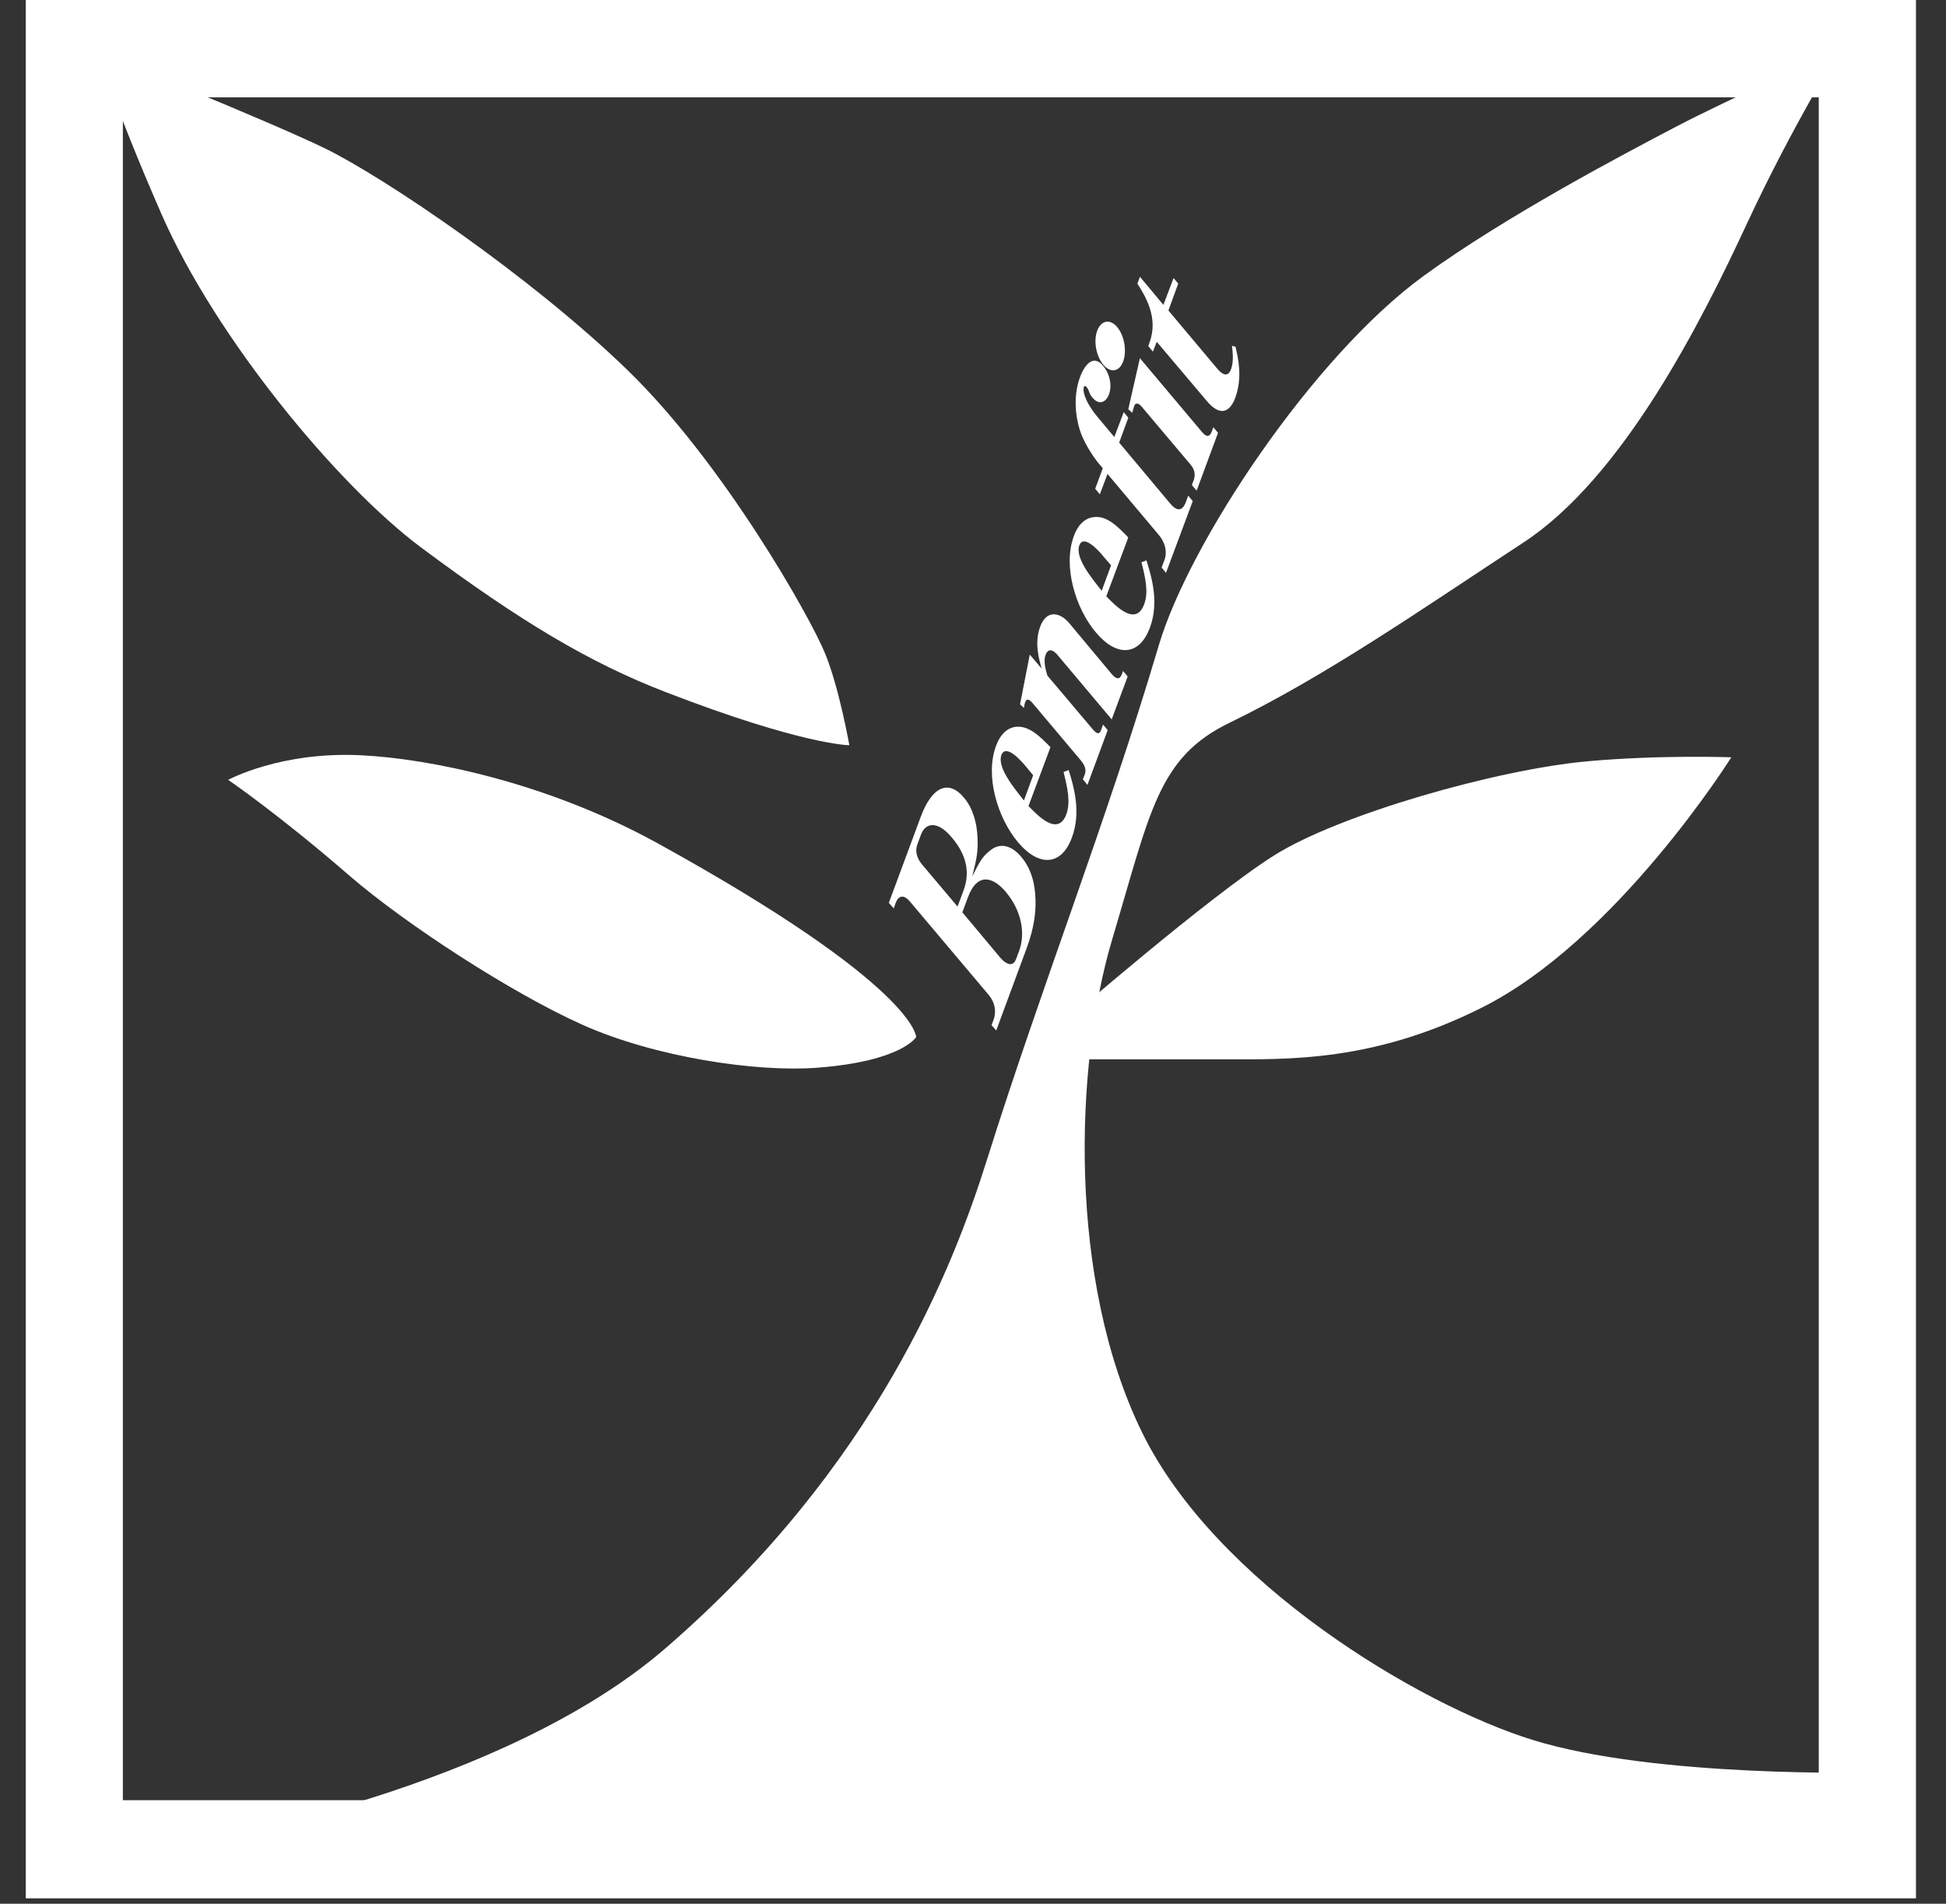
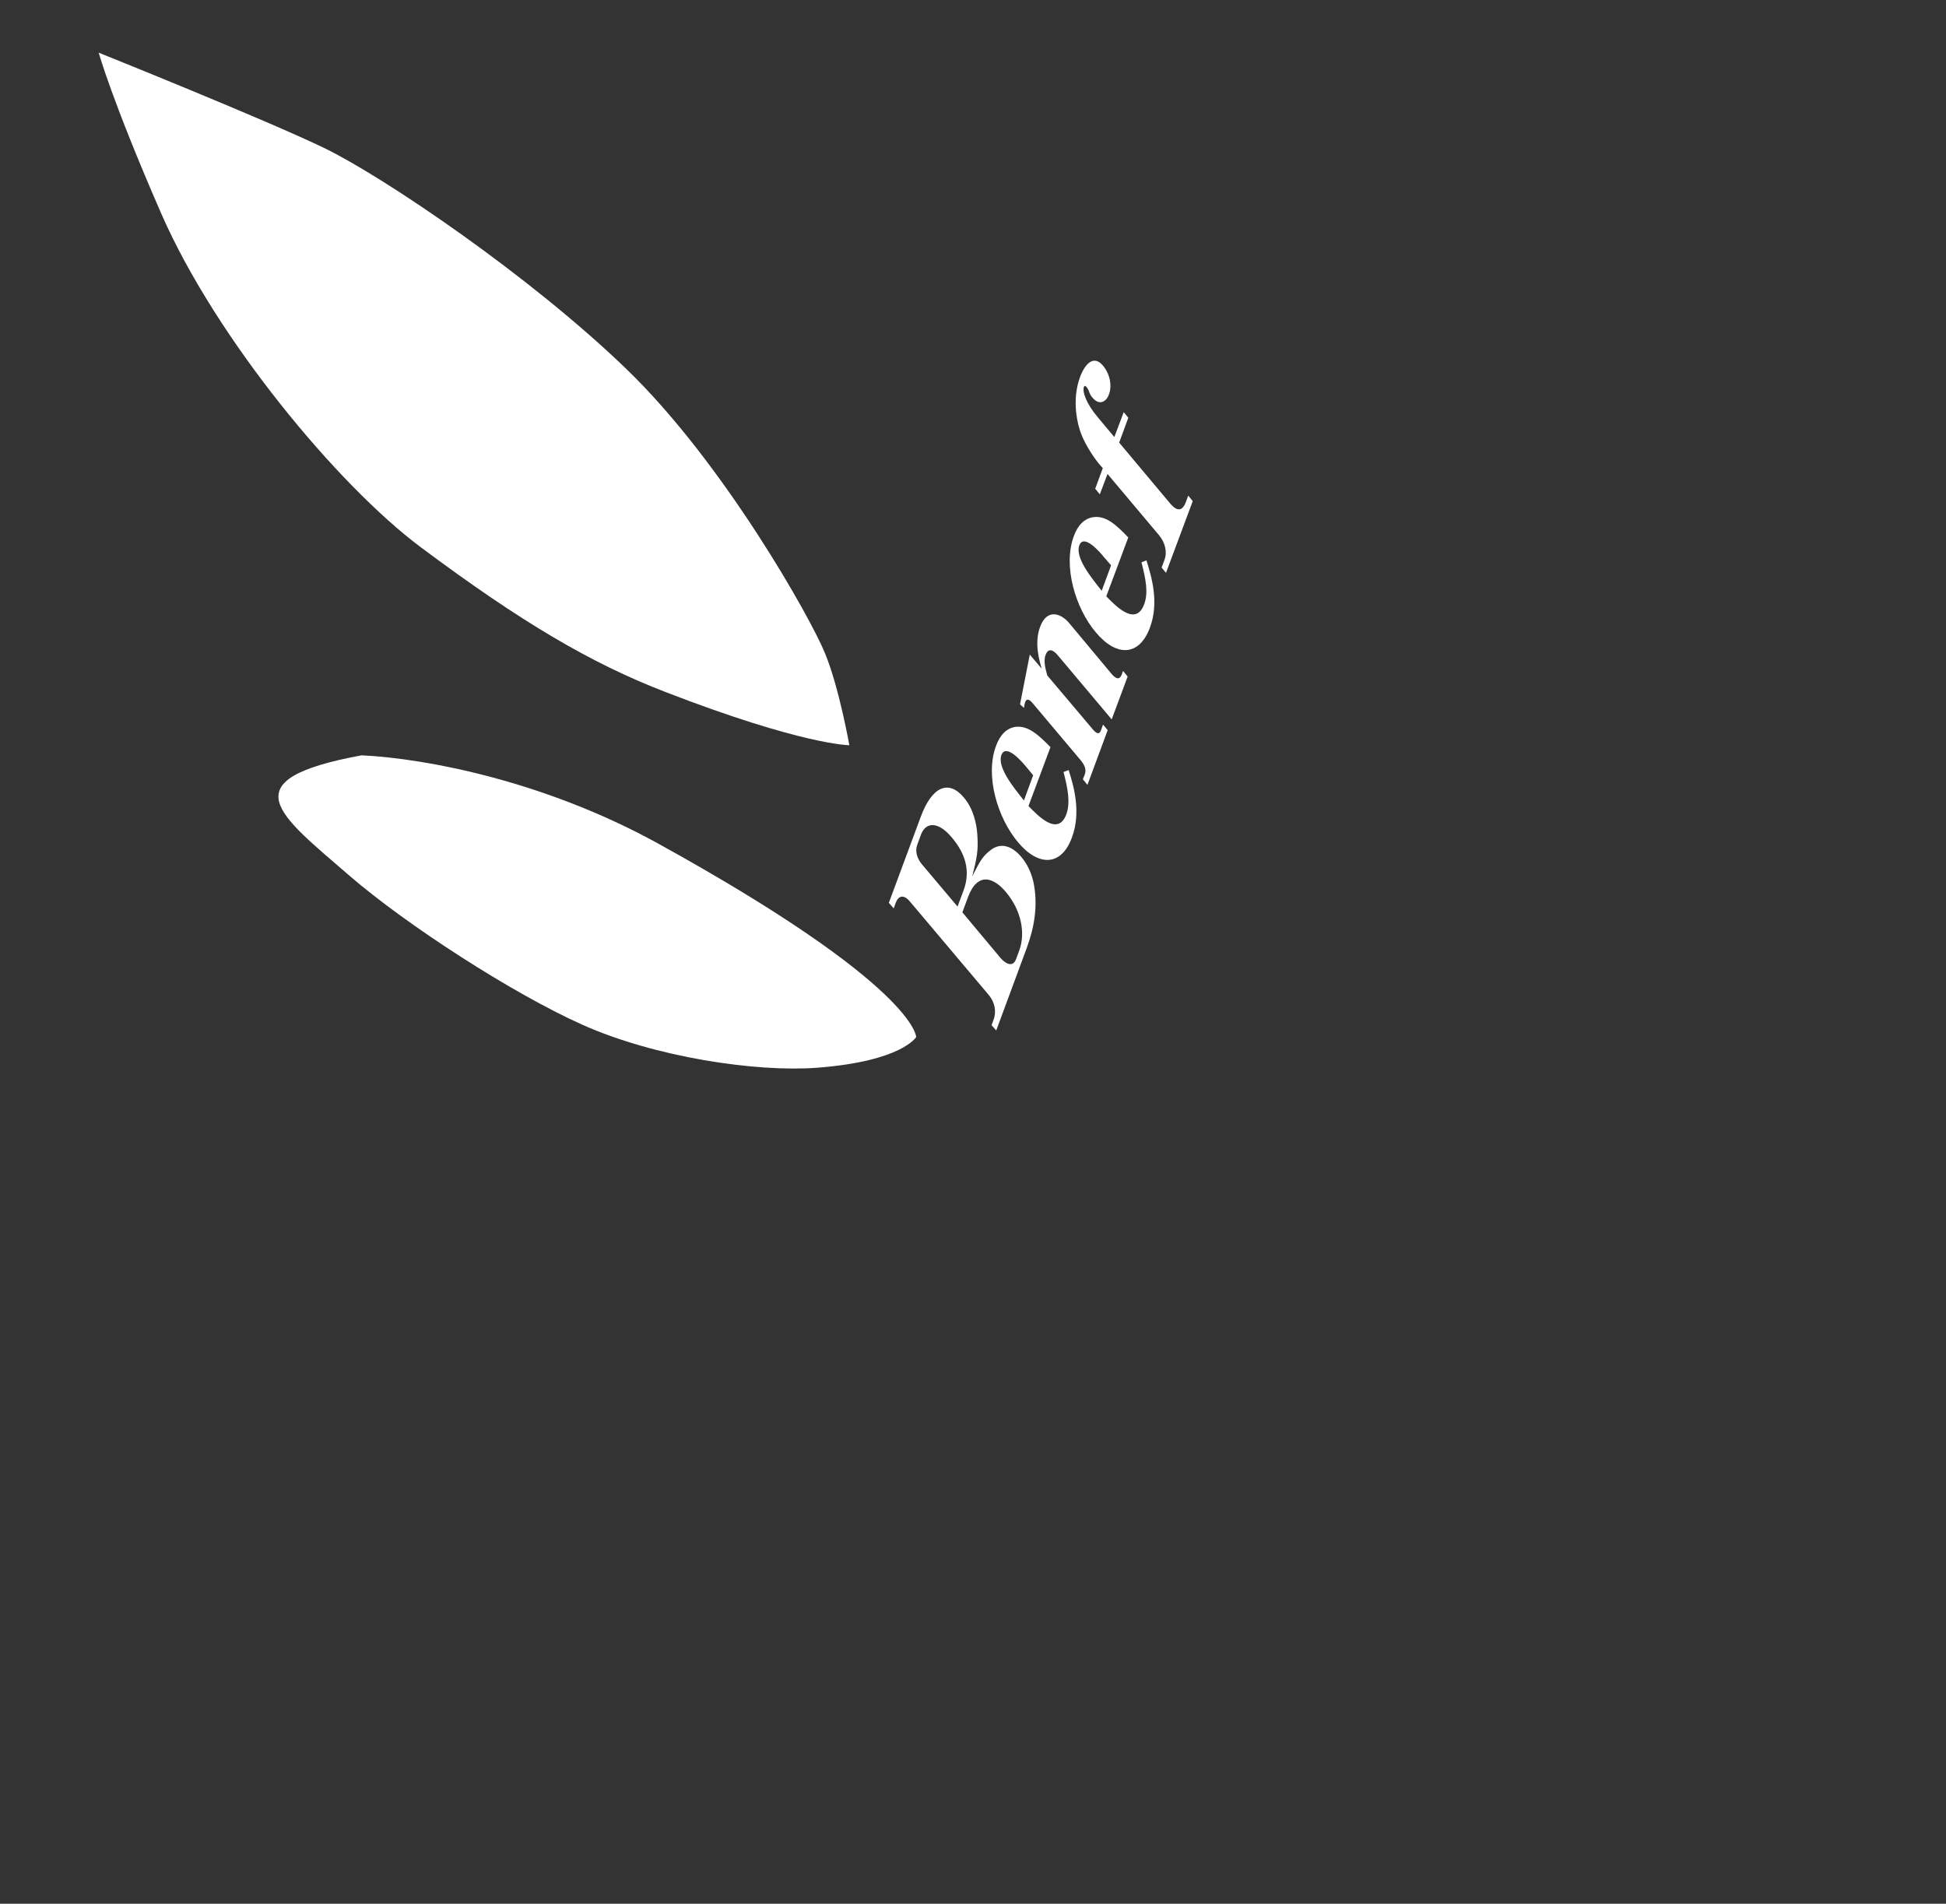
<svg xmlns="http://www.w3.org/2000/svg" width="100%" height="100%" viewBox="0 0 46 45" version="1.1" xml:space="preserve" style="fill-rule:evenodd;clip-rule:evenodd;stroke-linejoin:round;stroke-miterlimit:2;">
  <rect x="0" y="0" width="46" height="45" fill="#333333" stroke="none" />
  <g transform="matrix(1,0,0,1,-1447,-30)">
    <g transform="matrix(1.016,0,0,6.242,1416.67,0)">
      <g transform="matrix(0.053,0,0,0.035,18.498,5.98)">
        <g transform="matrix(4.103,0,0,1.021,-3283.45,-293.323)">
-           <path d="M865.615,445.211L1047.06,445.211L1047.06,264.757L865.615,264.757L865.615,445.211ZM1057.46,455.61L855.226,455.61L855.226,254.36L1057.46,254.36L1057.46,455.61Z" style="fill:white;fill-rule:nonzero;" />
-         </g>
+           </g>
        <g transform="matrix(4.103,0,0,1.021,303.196,-26.726)">
-           <path d="M0,188.367C0,188.367 32.068,183.031 49.605,167.923C72.005,148.706 80.25,127.771 83.923,116.199C89.752,97.819 96.615,80.691 102.305,61.69C105.558,50.846 118.757,31.154 130.595,22.592C139.429,16.212 152.306,9.519 157.725,6.709C162.587,4.178 175.246,-1.536 175.246,-1.536C175.246,-1.536 170.141,6.573 165.295,16.87C160.332,27.478 151.946,43.944 141.268,50.846C130.595,57.775 120.265,64.92 109.89,69.909C102.177,73.596 101.404,79.341 97.324,92.829C93.251,106.346 92.599,129.02 100.463,145.035C108.33,161.051 130.07,173.942 142.234,177.691C155.409,181.78 178.951,181.154 178.951,181.154L177.074,189.903L0,188.367Z" style="fill:white;fill-rule:nonzero;" />
-         </g>
+           </g>
        <g transform="matrix(4.103,0,0,1.021,681.139,52.364)">
-           <path d="M0,24.237C0,24.237 15.592,10.832 22.521,6.515C29.45,2.182 46.337,-2.597 56.077,-3.464C63.881,-4.159 71.437,-3.884 71.437,-3.884C71.437,-3.884 59.123,15.599 44.602,22.715C33.096,28.396 24.043,28.123 17.322,28.123L-0.639,28.123L0,24.237Z" style="fill:white;fill-rule:nonzero;" />
-         </g>
+           </g>
        <g transform="matrix(4.103,0,0,1.021,616.416,51.542)">
-           <path d="M0,26.565C0,26.565 0.023,21.152 -27.712,6.006C-39.622,-0.478 -52.184,-2.939 -59.324,-3.289C-67.981,-3.736 -73.608,-0.688 -73.608,-0.688C-73.608,-0.688 -68.167,2.99 -60.63,9.472C-54.547,14.671 -43.237,21.924 -35.739,25.252C-27.924,28.718 -17.107,30.301 -10.62,29.821C-1.508,29.135 0,26.565 0,26.565" style="fill:white;fill-rule:nonzero;" />
+           <path d="M0,26.565C0,26.565 0.023,21.152 -27.712,6.006C-39.622,-0.478 -52.184,-2.939 -59.324,-3.289C-73.608,-0.688 -68.167,2.99 -60.63,9.472C-54.547,14.671 -43.237,21.924 -35.739,25.252C-27.924,28.718 -17.107,30.301 -10.62,29.821C-1.508,29.135 0,26.565 0,26.565" style="fill:white;fill-rule:nonzero;" />
        </g>
        <g transform="matrix(4.103,0,0,1.021,587.077,-27.838)">
          <path d="M0,73.388C0,73.388 -1.079,67.322 -2.602,63.646C-4.121,59.942 -13.421,43.507 -23.818,33.556C-34.204,23.605 -49.784,13.206 -56.061,10.16C-62.333,7.142 -80.311,0 -80.311,0C-80.311,0 -78.873,5.132 -73.6,17.093C-67.756,30.301 -54.766,45.797 -45.89,52.382C-35.053,60.391 -27.663,64.692 -19.695,67.742C-4.964,73.388 0,73.388 0,73.388" style="fill:white;fill-rule:nonzero;" />
        </g>
        <g transform="matrix(4.103,0,0,1.021,639.132,65.211)">
          <path d="M0,-1.628L-0.594,-0.035L3.503,4.816C4,5.384 4.812,5.875 5.163,4.885L5.476,4.054C6.201,2.131 5.686,-0.275 4.068,-2.183C2.783,-3.708 1.038,-4.404 0,-1.628M-5.019,-8.283L-5.441,-7.142C-5.658,-6.485 -5.441,-5.752 -4.944,-5.152L-1.111,-0.65L-0.455,-2.391C0.246,-4.298 -0.16,-6.129 -1.696,-7.937C-3.231,-9.775 -4.529,-9.567 -5.019,-8.283M7.082,-2.869C7.466,-0.65 7.11,1.564 6.278,3.783L3.029,12.483L2.529,11.92L2.735,11.367C3.081,10.468 2.873,9.498 2.249,8.744L-6.205,-1.181C-6.873,-1.975 -7.44,-1.801 -7.729,-1.039L-7.938,-0.45L-8.461,-1.043L-5.062,-10.122C-3.846,-13.413 -2.047,-14.111 -0.438,-12.206C0.619,-10.989 0.934,-9.326 1.003,-8.323C1.139,-6.518 0.931,-5.723 0.463,-3.851C1.314,-5.499 1.521,-5.89 2.288,-6.521C3.774,-7.8 5.159,-6.586 5.719,-5.896C6.616,-4.856 6.961,-3.608 7.082,-2.869" style="fill:white;fill-rule:nonzero;" />
        </g>
        <g transform="matrix(4.103,0,0,1.021,664.576,55.795)">
          <path d="M0,-6.274C-0.342,-6.679 -2.116,-8.772 -2.618,-7.489C-3.091,-6.201 -1.352,-4.087 -0.209,-2.67L0.778,-5.34L0,-6.274ZM0.279,-2.08C1.244,-1.106 3.417,1.212 4.334,-1.216C4.791,-2.494 4.457,-4.021 4.028,-5.684L4.576,-5.892C5.129,-4.157 5.932,-1.418 4.927,1.248C3.81,4.297 1.365,4.369 -0.836,1.766C-3.045,-0.829 -4.39,-5.303 -3.192,-8.458C-2.775,-9.591 -2.082,-10.332 -1.11,-10.47C0.293,-10.643 1.455,-9.501 2.632,-8.32L0.279,-2.08Z" style="fill:white;fill-rule:nonzero;" />
        </g>
        <g transform="matrix(4.103,0,0,1.021,671.522,44.94)">
          <path d="M0,-6.006C-0.241,-6.838 -0.826,-8.708 -0.166,-10.447C0.53,-12.319 1.98,-11.968 2.95,-10.822L7.475,-5.451C7.933,-4.933 8.307,-4.759 8.565,-5.384L8.704,-5.763L9.195,-5.173L7.488,-0.631L1.743,-7.394C1.357,-7.875 0.735,-8.329 0.416,-7.462C0.148,-6.769 0.456,-5.798 0.6,-5.281L5.45,0.408C6.001,1.064 6.21,0.861 6.347,0.514L6.562,-0.079L7.059,0.511L4.893,6.313L4.406,5.714L4.614,5.188C4.752,4.777 4.702,4.356 4.201,3.736L-0.928,-2.298C-1.418,-2.888 -1.645,-2.781 -1.761,-2.47C-1.83,-2.297 -1.872,-2.057 -1.901,-1.847L-2.318,-2.228L-1.276,-7.498L0,-6.006Z" style="fill:white;fill-rule:nonzero;" />
        </g>
        <g transform="matrix(4.103,0,0,1.021,698.719,33.078)">
          <path d="M0,-6.246C-0.333,-6.658 -2.115,-8.743 -2.601,-7.46C-3.086,-6.174 -1.351,-4.059 -0.21,-2.641L0.794,-5.339L0,-6.246ZM0.281,-2.052C1.243,-1.078 3.429,1.213 4.335,-1.215C4.816,-2.466 4.474,-3.992 4.045,-5.657L4.576,-5.864C5.129,-4.129 5.956,-1.391 4.946,1.275C3.811,4.297 1.382,4.397 -0.836,1.767C-3.033,-0.801 -4.373,-5.275 -3.193,-8.43C-2.776,-9.57 -2.082,-10.305 -1.109,-10.442C0.309,-10.643 1.456,-9.5 2.633,-8.291L0.281,-2.052Z" style="fill:white;fill-rule:nonzero;" />
        </g>
        <g transform="matrix(4.103,0,0,1.021,701.011,24.123)">
          <path d="M0,-14.668C-0.285,-13.869 -1.042,-13.487 -1.742,-14.324C-1.932,-14.529 -2.051,-14.738 -2.159,-15.083C-2.29,-15.327 -2.297,-15.361 -2.365,-15.433C-2.538,-15.638 -2.625,-15.604 -2.676,-15.463C-2.852,-14.946 -2.413,-13.666 -1.114,-12.17L0.584,-10.161L1.587,-12.799L2.078,-12.209L1.101,-9.571L6.58,-3.092C7.275,-2.29 7.863,-2.255 8.247,-3.301L8.489,-3.954L8.971,-3.369L6.111,4.228L5.644,3.67L5.955,2.839C6.26,2.008 6.022,0.999 5.333,0.204L-0.146,-6.249L-0.971,-4.093L-1.463,-4.684L-0.651,-6.865L-1.08,-7.353C-1.739,-8.148 -2.741,-9.678 -3.127,-10.962C-3.54,-12.274 -3.855,-14.46 -3.078,-16.541C-2.538,-17.96 -1.603,-18.896 -0.623,-17.717C0.167,-16.786 0.337,-15.503 0,-14.668" style="fill:white;fill-rule:nonzero;" />
        </g>
        <g transform="matrix(4.103,0,0,1.021,714.625,15.267)">
-           <path d="M0,-9.844L6.658,-2.007C7.28,-1.279 7.561,-1.698 7.716,-2.146L7.854,-2.525L8.359,-1.935L6.07,4.196L5.566,3.605L5.695,3.231C5.825,2.953 6.101,2.222 5.412,1.424L0.214,-4.68C-0.119,-5.091 -0.478,-5.194 -0.619,-4.744C-0.685,-4.575 -0.754,-4.262 -0.821,-4.052L-1.242,-4.433L0,-9.844ZM-2.425,-13.137C-1.663,-12.237 -1.377,-10.606 -1.792,-9.496C-2.213,-8.355 -3.181,-8.283 -3.915,-9.152C-4.677,-10.052 -4.982,-11.648 -4.566,-12.756C-4.15,-13.866 -3.189,-14.04 -2.425,-13.137" style="fill:white;fill-rule:nonzero;" />
-         </g>
+           </g>
        <g transform="matrix(4.103,0,0,1.021,756.592,3.915)">
-           <path d="M0,0.064C0.26,1.171 0.798,3.254 -0.036,5.504C-0.653,7.102 -1.729,7.417 -3.089,5.788L-8.425,-0.46L-8.837,0.586L-9.328,-0.008L-9.188,-0.419C-8.215,-3.025 -9.669,-5.343 -10.498,-6.627L-10.225,-7.353L-7.714,-4.376L-6.624,-7.219L-6.129,-6.625L-7.179,-3.781L-1.979,2.352C-1.414,3.047 -0.798,3.322 -0.48,2.456C-0.166,1.592 -0.305,0.584 -0.378,-0.039L0,0.064Z" style="fill:white;fill-rule:nonzero;" />
-         </g>
+           </g>
      </g>
    </g>
  </g>
</svg>